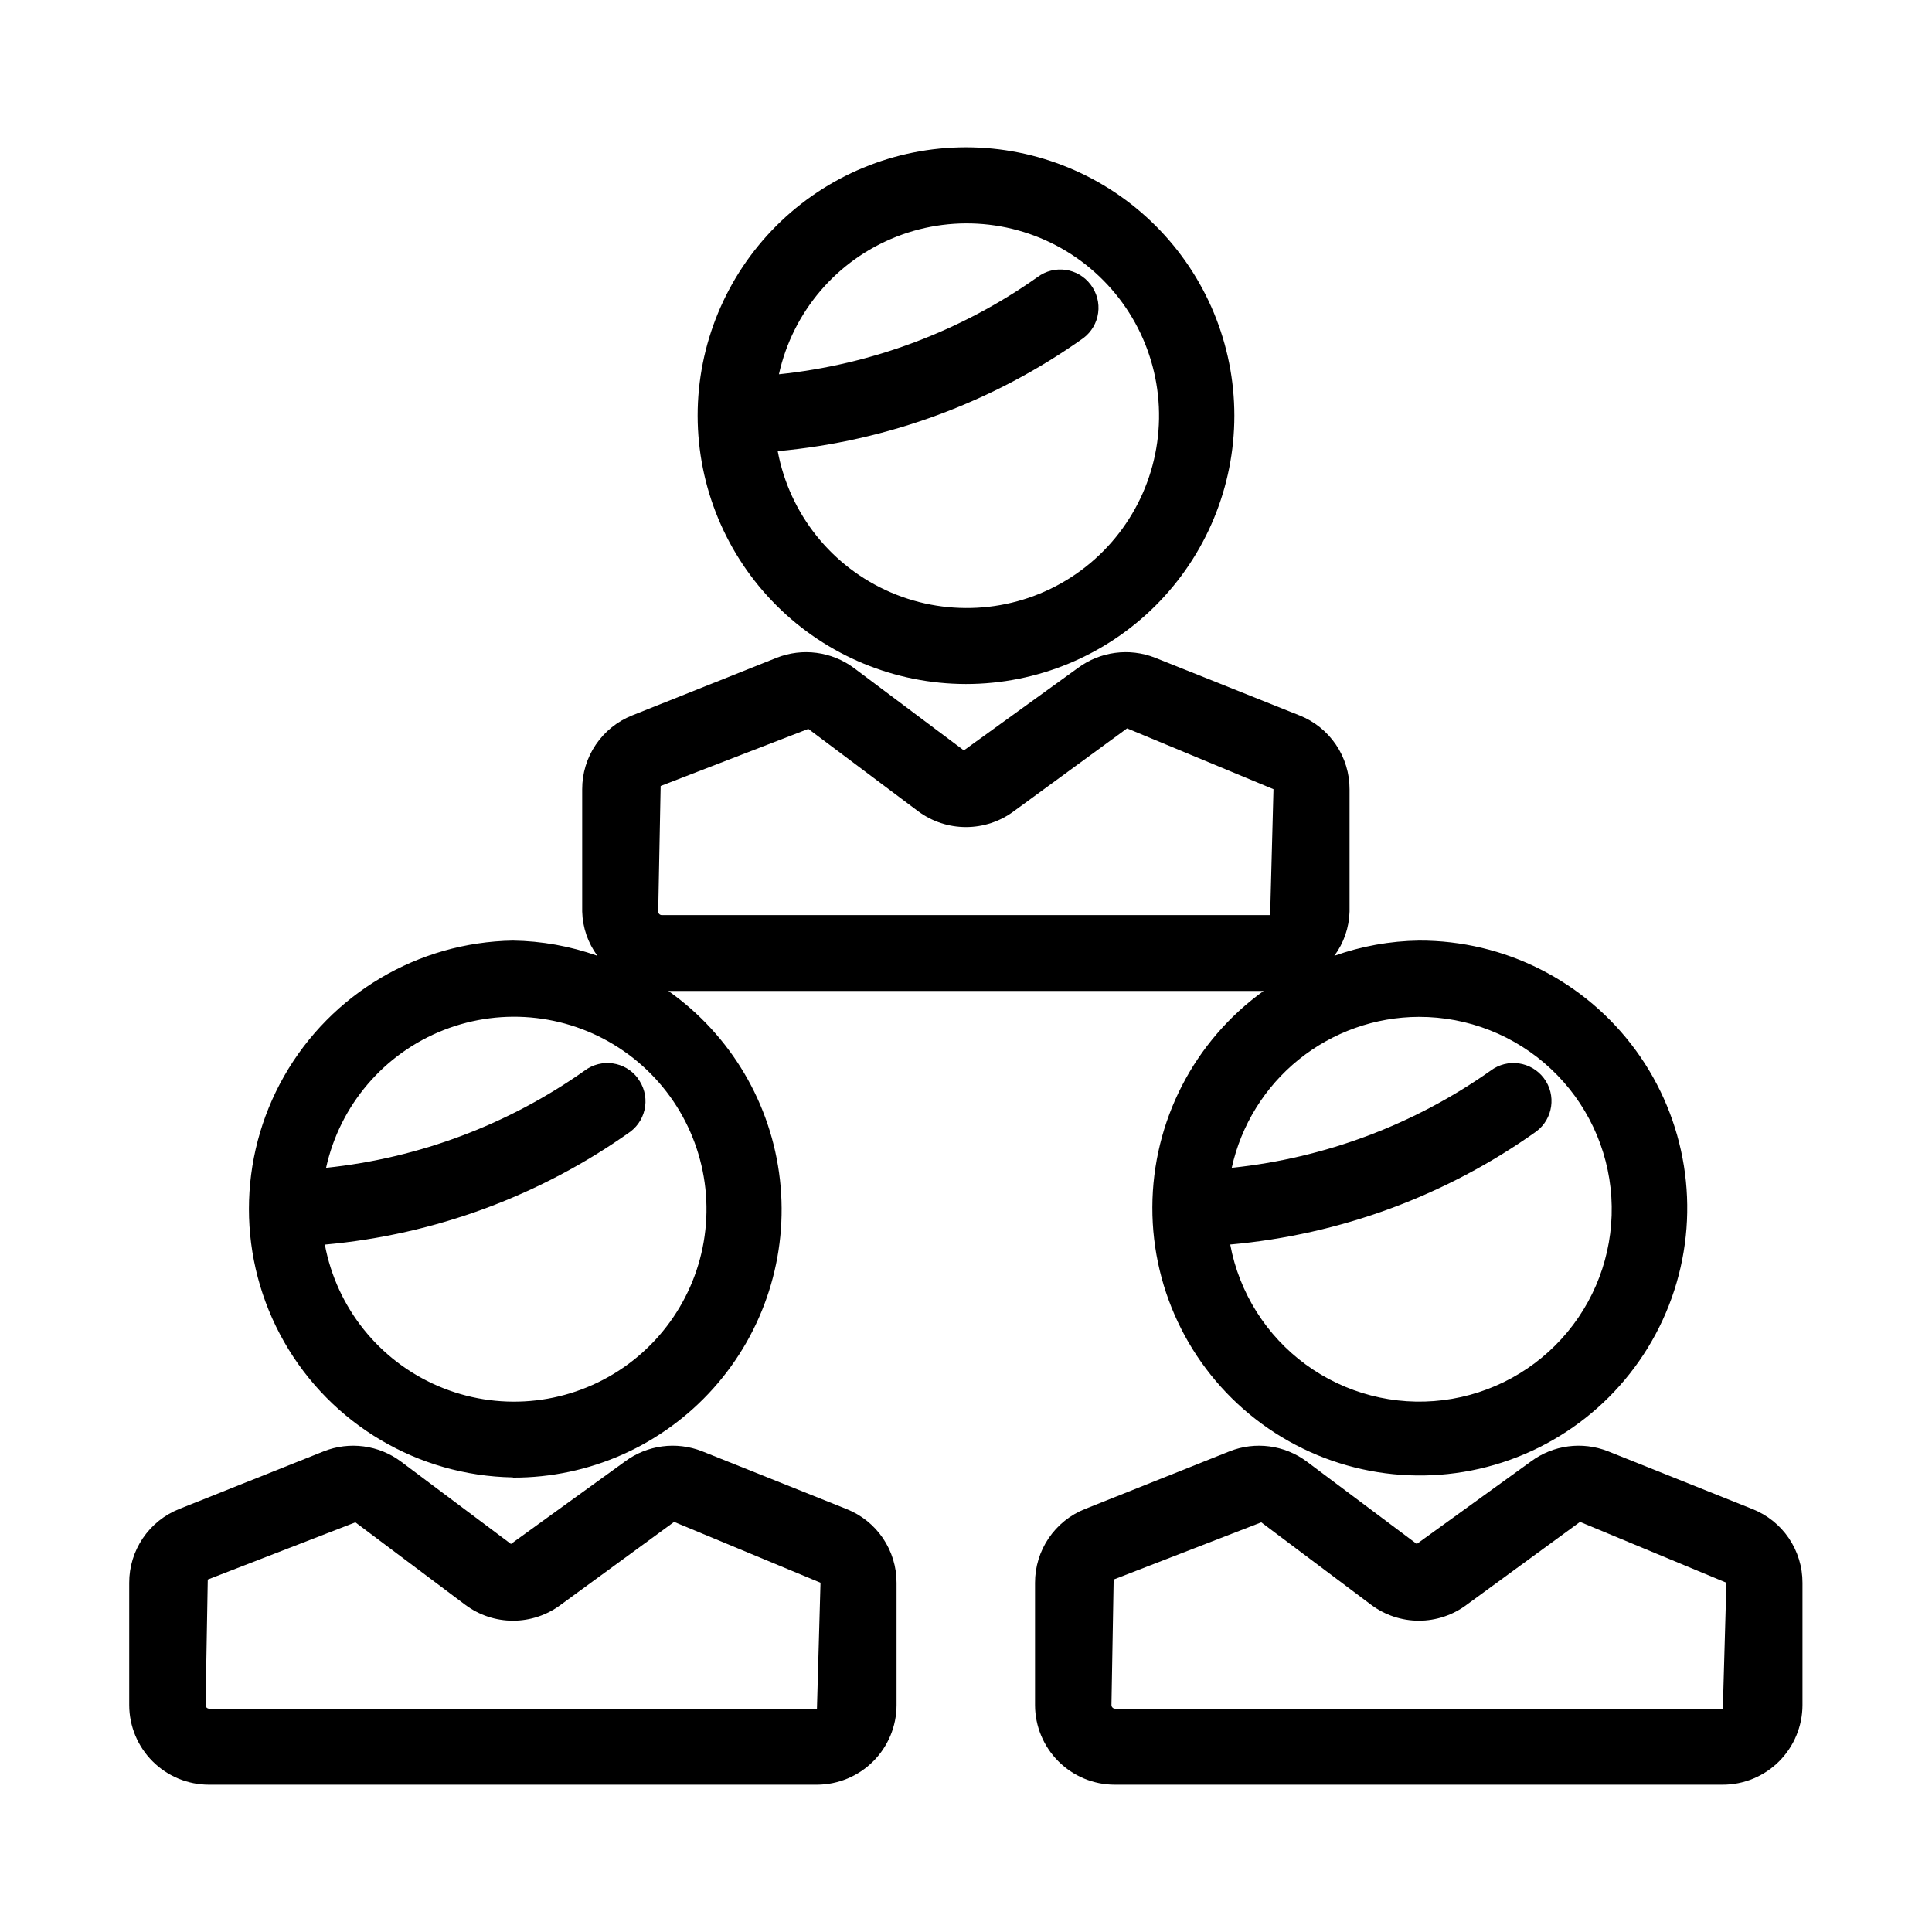
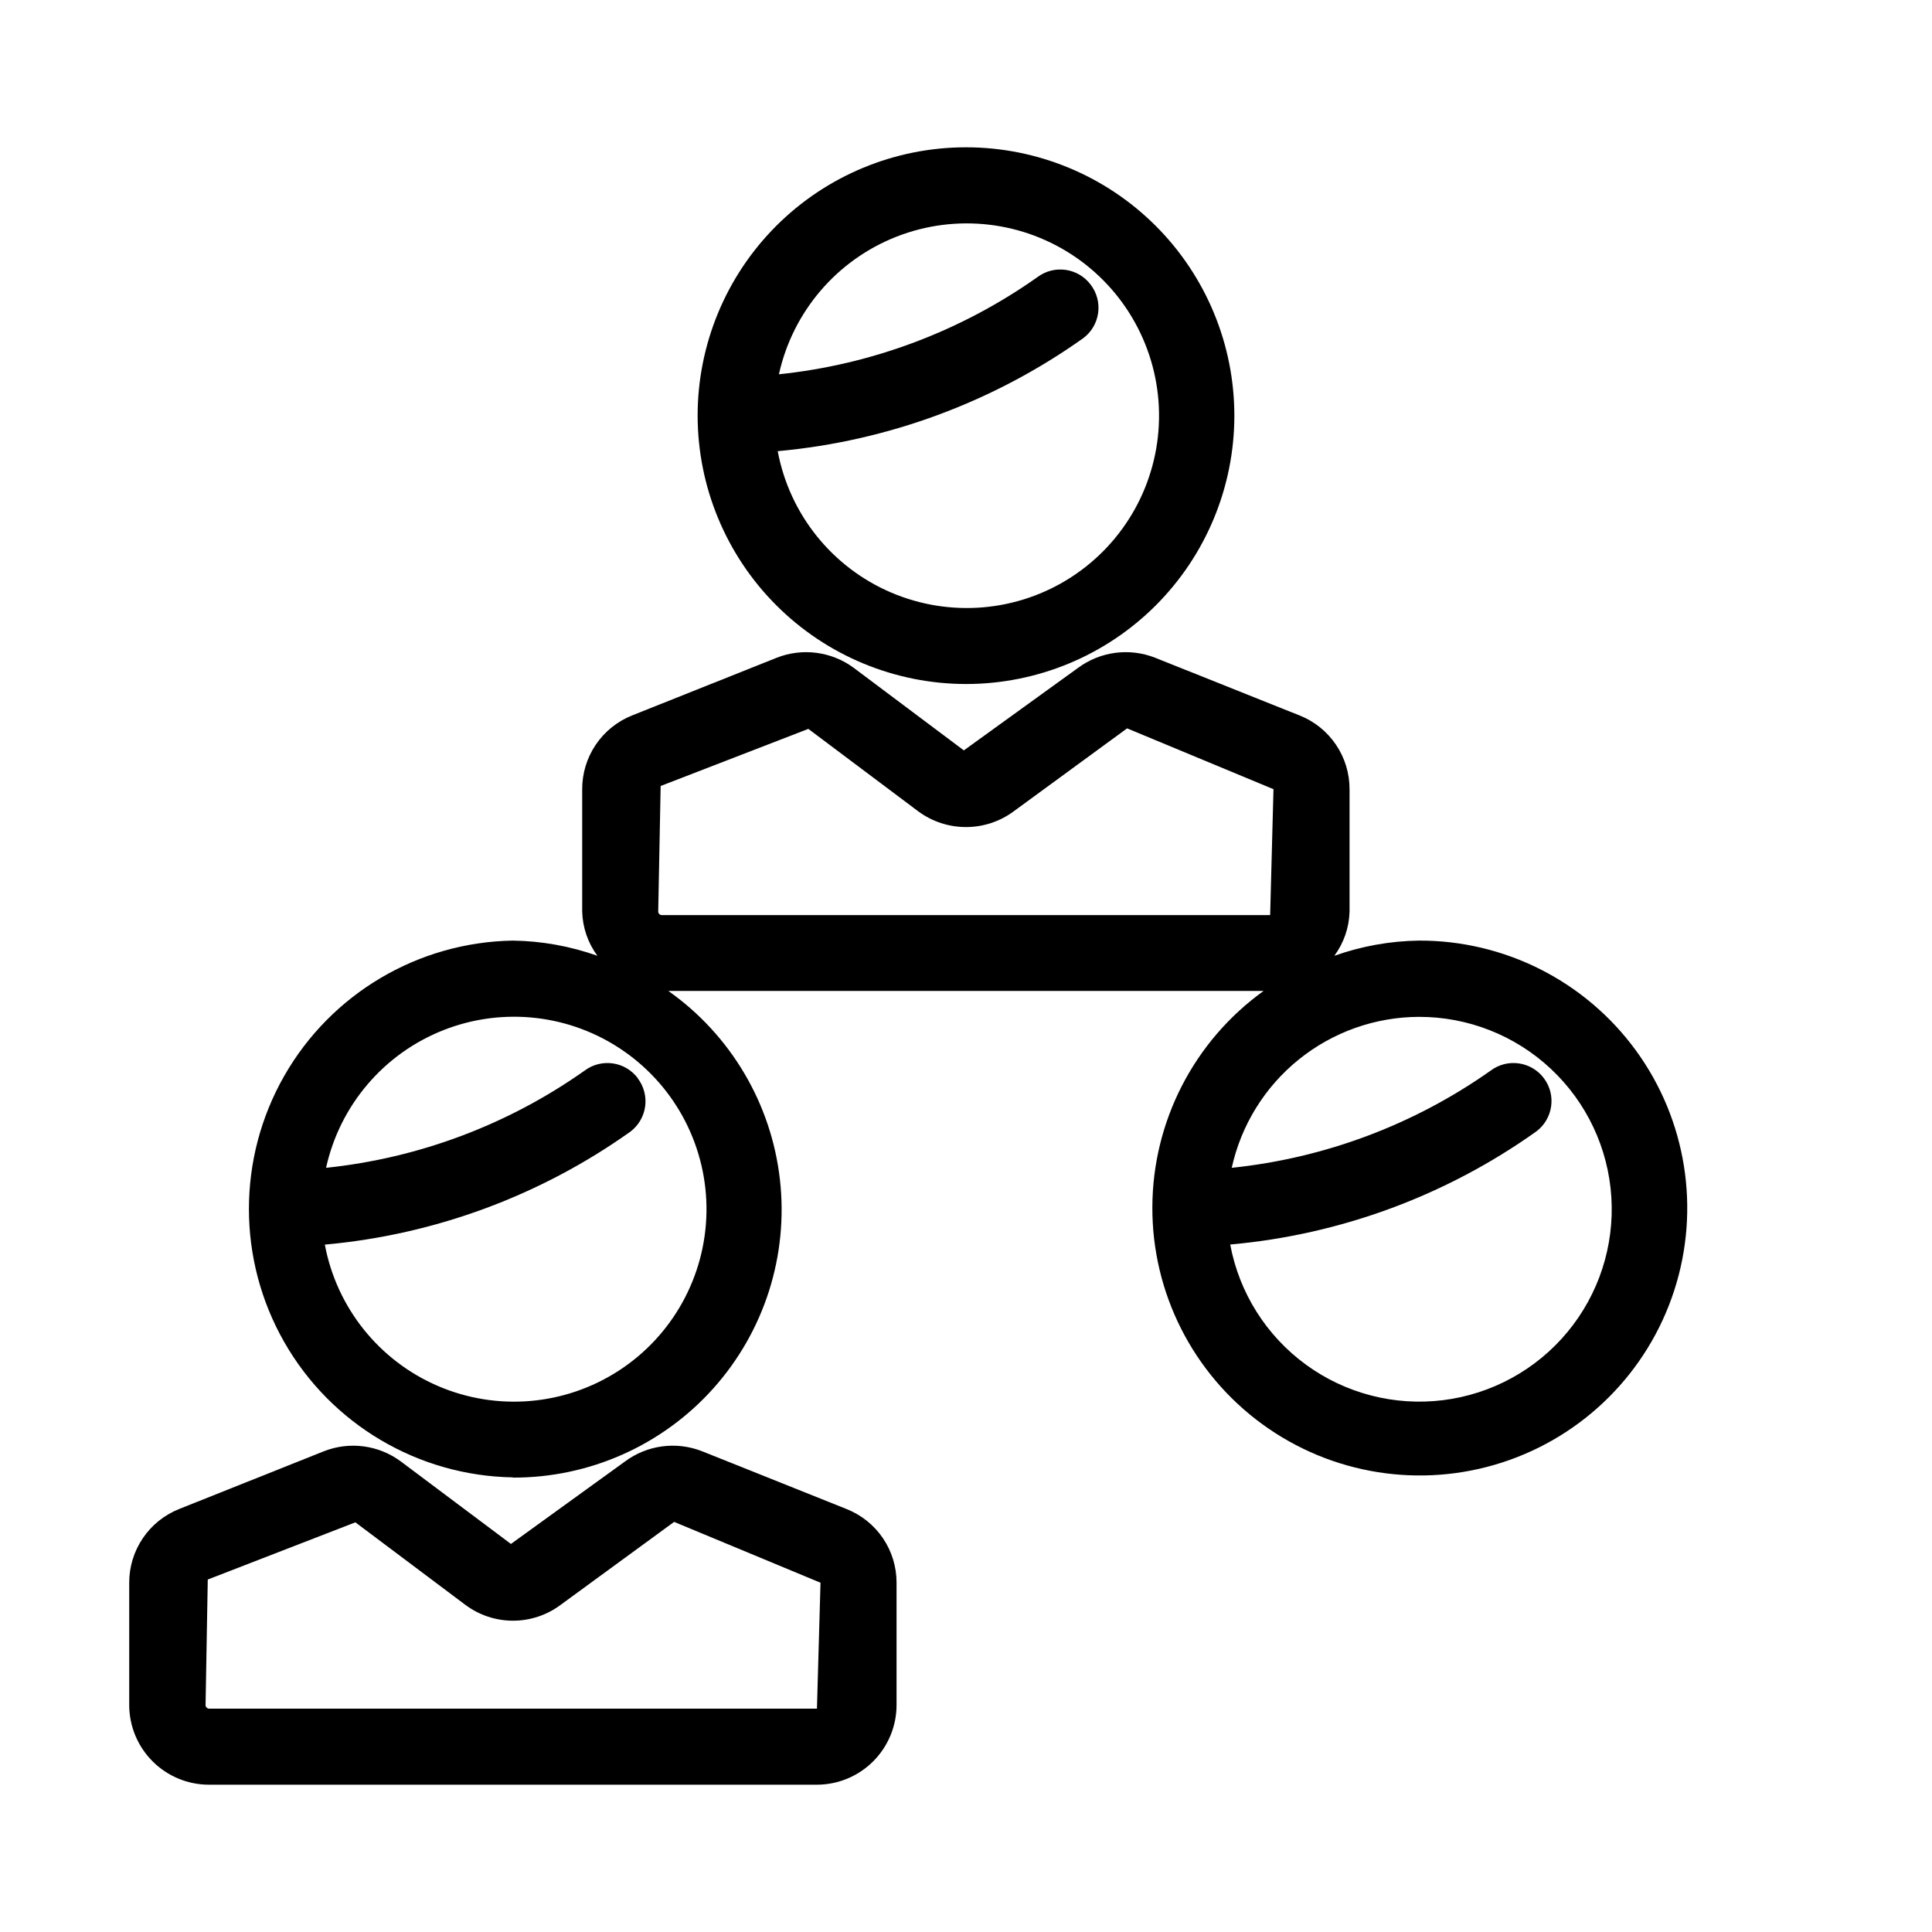
<svg xmlns="http://www.w3.org/2000/svg" fill="#000000" width="800px" height="800px" version="1.1" viewBox="144 144 512 512">
  <g>
    <path d="m400 325.27c18.859 0 36.953-7.492 50.289-20.832 13.336-13.34 20.828-31.43 20.828-50.293-0.004-18.863-7.5-36.953-20.84-50.289s-31.43-20.824-50.293-20.82c-18.863 0.004-36.949 7.5-50.285 20.84-13.336 13.344-20.824 31.434-20.82 50.297 0.027 18.852 7.531 36.922 20.863 50.25 13.332 13.328 31.406 20.828 50.258 20.848zm33.051-105.82h-0.004c-3.336-4.453-9.652-5.356-14.105-2.016-20.254 14.312-43.848 23.184-68.52 25.754 3.66-16.59 15.352-30.27 31.172-36.473 15.816-6.199 33.688-4.109 47.648 5.574 13.961 9.688 22.18 25.695 21.91 42.684-0.27 16.988-8.988 32.727-23.25 41.969-14.258 9.238-32.188 10.762-47.801 4.062-15.617-6.699-26.867-20.742-30-37.441 29.188-2.652 57.148-13 81.031-29.984 2.129-1.621 3.527-4.019 3.887-6.668 0.359-2.648-0.352-5.332-1.973-7.461z" />
    <path d="m279.97 535.58c20.246 0.051 39.555-8.547 53.062-23.633 13.508-15.086 19.934-35.219 17.656-55.34-2.273-20.121-13.031-38.312-29.57-50h157.75c-18.445 13.27-29.41 34.574-29.484 57.297-0.078 22.723 10.746 44.102 29.102 57.492 18.355 13.395 42.016 17.172 63.629 10.168 21.617-7.008 38.559-23.953 45.566-45.566 7.008-21.617 3.227-45.277-10.168-63.633-13.391-18.355-34.773-29.176-57.492-29.098-7.641 0.109-15.211 1.473-22.41 4.027 2.516-3.402 3.922-7.496 4.031-11.727v-32.387c0.016-4.219-1.242-8.348-3.609-11.84-2.363-3.496-5.727-6.195-9.652-7.746l-38.289-15.297c-6.824-2.676-14.547-1.648-20.434 2.719l-30.23 21.844-29.141-21.844c-5.898-4.379-13.641-5.398-20.473-2.699l-38.289 15.277c-3.922 1.559-7.277 4.258-9.641 7.754-2.363 3.492-3.617 7.617-3.602 11.832v32.387c0.109 4.231 1.516 8.324 4.031 11.727-7.199-2.555-14.77-3.918-22.41-4.027-25.125 0.422-48.164 14.07-60.609 35.902-12.441 21.836-12.441 48.613 0 70.445 12.445 21.836 35.484 35.484 60.609 35.906zm240.05-122.1c12.984-0.031 25.496 4.894 34.973 13.773 9.48 8.875 15.215 21.035 16.031 33.996 0.82 12.961-3.336 25.746-11.625 35.746-8.285 10-20.074 16.461-32.965 18.066-12.887 1.602-25.898-1.773-36.383-9.438s-17.648-19.043-20.031-31.809c29.219-2.613 57.215-12.953 81.113-29.965 4.453-3.34 5.356-9.656 2.016-14.109-3.34-4.449-9.656-5.352-14.105-2.016-20.289 14.32-43.918 23.191-68.621 25.758 2.492-11.312 8.762-21.438 17.777-28.707 9.016-7.273 20.238-11.258 31.82-11.297zm-200.94-61.184 39.137-15.133 29.121 21.844c3.664 2.711 8.098 4.172 12.656 4.172 4.555 0 8.992-1.461 12.652-4.172l30.047-21.984 38.793 16.121-0.883 33.371h-161.22c-0.52-0.008-0.938-0.426-0.949-0.945zm-6.047 77.445c-3.336-4.449-9.652-5.352-14.105-2.016-20.258 14.312-43.848 23.18-68.516 25.758 3.656-16.609 15.352-30.305 31.184-36.516 15.832-6.211 33.723-4.121 47.695 5.57 13.977 9.695 22.199 25.715 21.93 42.719-0.27 17.008-8.996 32.758-23.27 42.004-14.277 9.246-32.223 10.77-47.848 4.059-15.629-6.707-26.887-20.766-30.016-37.484 29.184-2.629 57.145-12.973 81.012-29.965 2.125-1.621 3.519-4.023 3.875-6.672 0.355-2.648-0.355-5.332-1.98-7.457z" />
    <path d="m368.34 543.91-38.289-15.316c-6.824-2.684-14.551-1.656-20.438 2.723l-30.207 21.844-29.16-21.844c-5.891-4.387-13.629-5.406-20.453-2.703l-38.289 15.277c-3.922 1.555-7.281 4.25-9.648 7.742-2.363 3.488-3.625 7.609-3.613 11.824v32.406c0.012 5.594 2.238 10.953 6.191 14.906 3.953 3.957 9.316 6.184 14.906 6.195h161.16c5.594-0.012 10.953-2.238 14.906-6.195 3.957-3.953 6.184-9.312 6.191-14.906v-32.406c0.012-4.211-1.246-8.332-3.613-11.82-2.363-3.484-5.727-6.18-9.645-7.727zm-7.84 52.898-161.08 0.004c-0.52-0.012-0.938-0.43-0.945-0.949l0.586-33.273 39.117-15.156 29.117 21.848c3.648 2.738 8.09 4.219 12.652 4.219 4.566 0 9.004-1.48 12.656-4.219l30.047-21.965 38.793 16.121z" />
-     <path d="m608.41 543.91-38.289-15.316c-6.824-2.684-14.551-1.656-20.434 2.723l-30.23 21.844-29.16-21.844c-5.891-4.387-13.629-5.406-20.453-2.703l-38.289 15.277c-3.922 1.555-7.281 4.25-9.645 7.742-2.367 3.488-3.625 7.609-3.617 11.824v32.406c0.012 5.594 2.238 10.953 6.191 14.906 3.953 3.957 9.316 6.184 14.906 6.195h161.08c5.613 0.016 11-2.199 14.977-6.156 3.973-3.961 6.215-9.336 6.227-14.945v-32.406c0.012-4.211-1.25-8.332-3.613-11.82-2.367-3.484-5.731-6.18-9.648-7.727zm-7.84 52.898-161.08 0.004c-0.516-0.012-0.934-0.43-0.945-0.949l0.586-33.273 39.117-15.156 29.117 21.848c3.652 2.738 8.09 4.219 12.656 4.219 4.562 0 9.004-1.48 12.656-4.219l30.047-21.965 38.793 16.121z" />
  </g>
</svg>